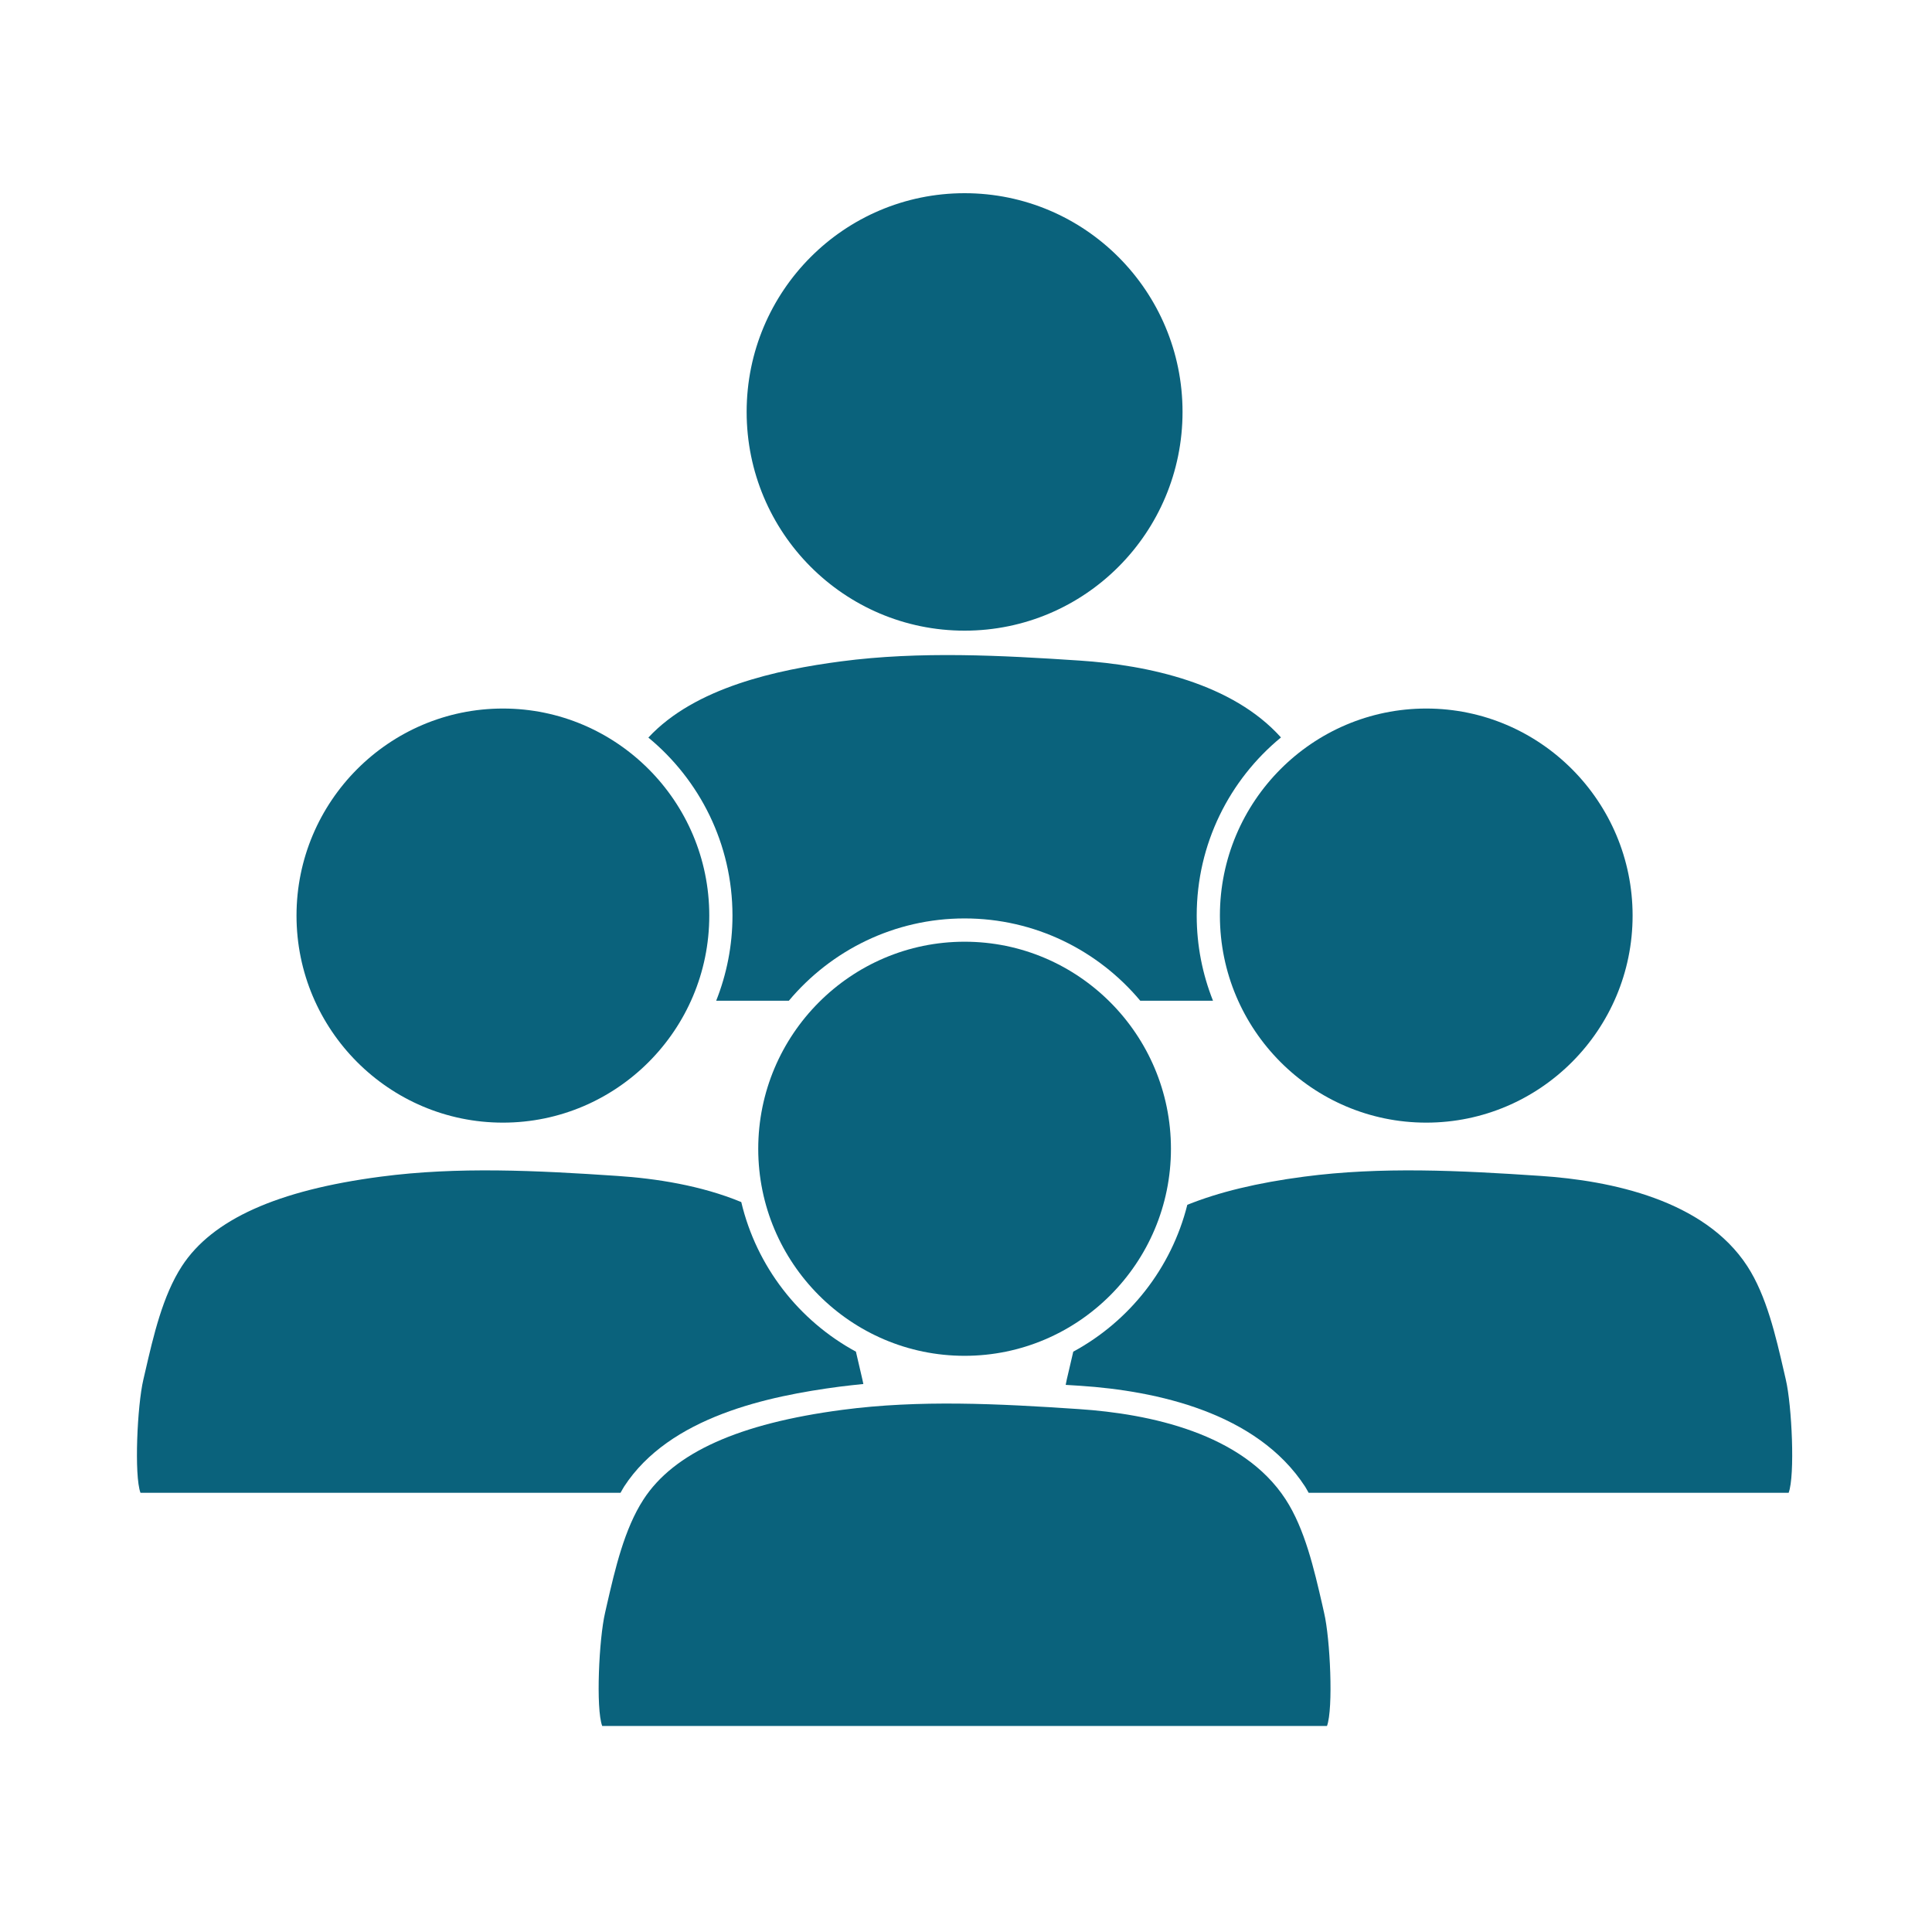
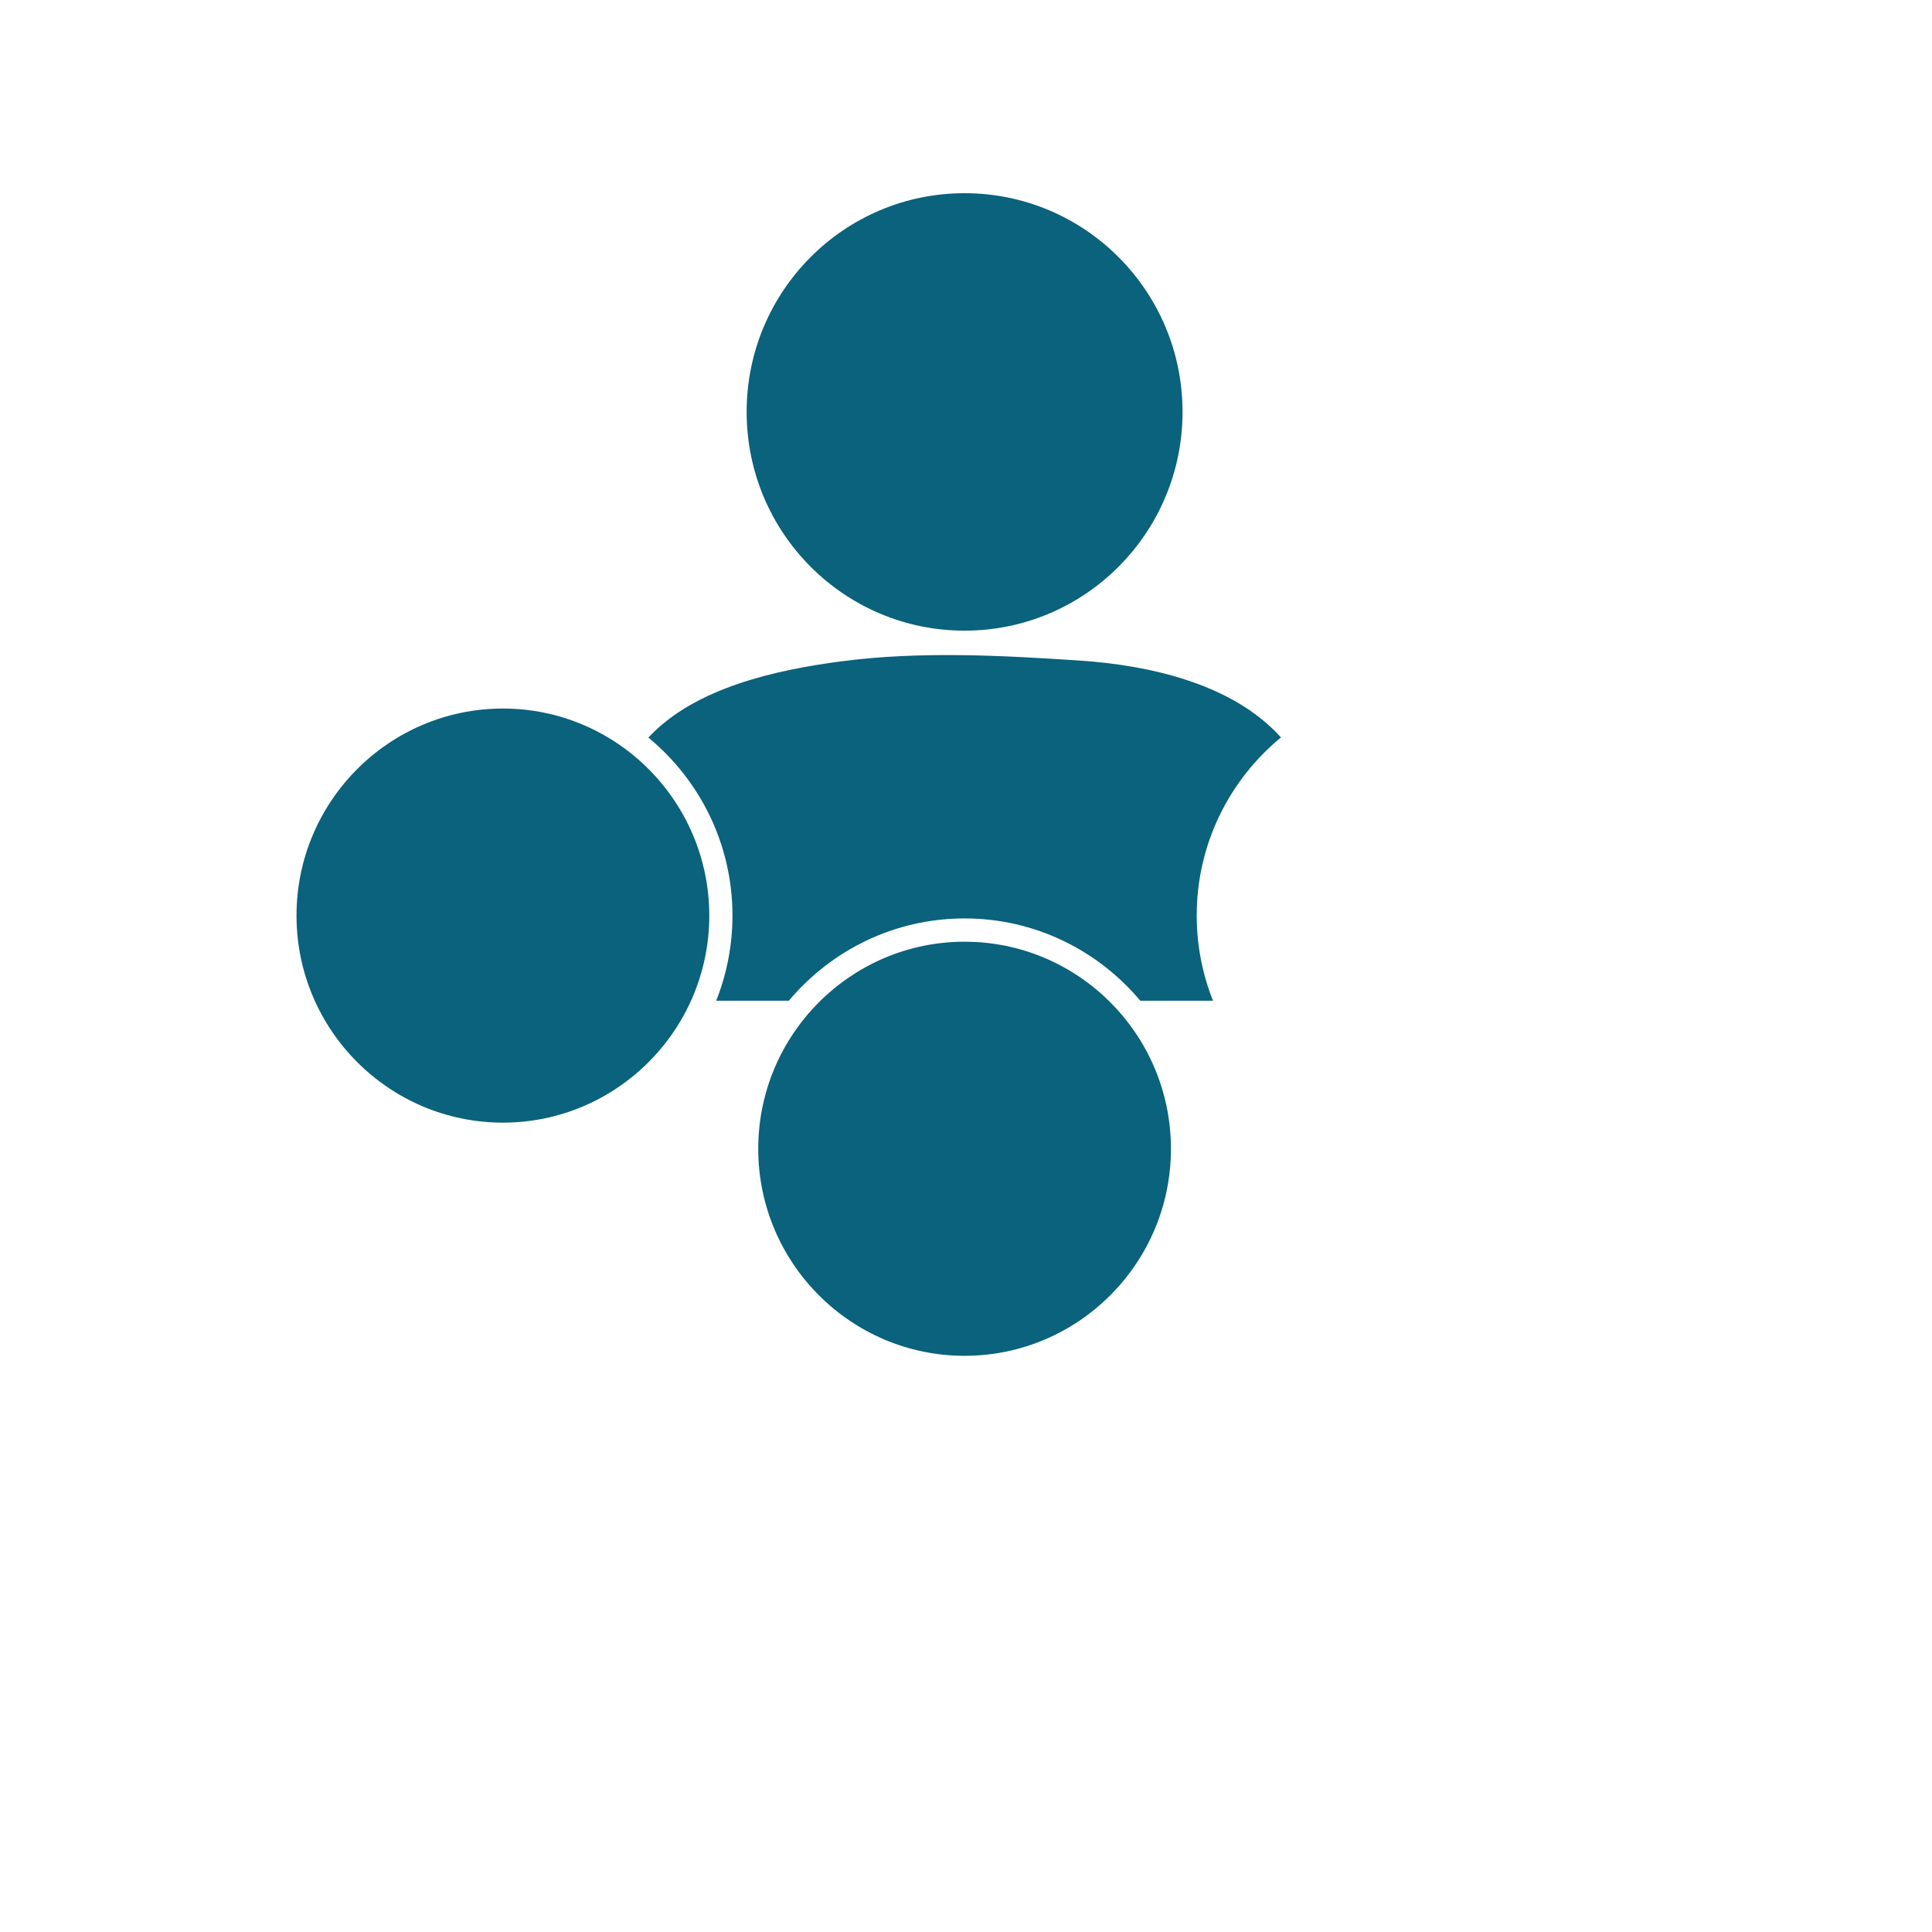
<svg xmlns="http://www.w3.org/2000/svg" width="150" zoomAndPan="magnify" viewBox="0 0 112.5 112.5" height="150" preserveAspectRatio="xMidYMid meet" version="1.0">
  <defs>
    <clipPath id="id1">
      <path d="M 43 11.25 L 69 11.25 L 69 37 L 43 37 Z M 43 11.25 " clip-rule="nonzero" />
    </clipPath>
    <clipPath id="id2">
      <path d="M 62 68 L 104.543 68 L 104.543 87 L 62 87 Z M 62 68 " clip-rule="nonzero" />
    </clipPath>
    <clipPath id="id3">
-       <path d="M 7.793 68 L 51 68 L 51 87 L 7.793 87 Z M 7.793 68 " clip-rule="nonzero" />
-     </clipPath>
+       </clipPath>
    <clipPath id="id4">
-       <path d="M 34 81 L 78 81 L 78 100.5 L 34 100.5 Z M 34 81 " clip-rule="nonzero" />
-     </clipPath>
+       </clipPath>
  </defs>
  <g clip-path="url(#id1)">
    <path fill="#0a627c" d="M 56.168 36.723 C 63.176 36.723 68.859 31.02 68.859 23.984 C 68.859 16.953 63.176 11.25 56.168 11.25 C 49.156 11.25 43.477 16.953 43.477 23.984 C 43.477 31.02 49.156 36.723 56.168 36.723 " fill-opacity="1" fill-rule="nonzero" />
  </g>
  <path fill="#0a627c" d="M 56.168 53.48 C 60.27 53.48 63.945 55.344 66.398 58.273 L 70.633 58.273 C 70.023 56.738 69.684 55.066 69.684 53.316 C 69.684 49.137 71.598 45.402 74.59 42.941 C 71.766 39.793 66.871 38.73 62.867 38.465 C 58.324 38.164 53.566 37.906 48.973 38.512 C 45.266 39 40.473 40.02 37.754 42.949 C 40.742 45.41 42.652 49.145 42.652 53.316 C 42.652 55.066 42.312 56.738 41.703 58.273 L 45.934 58.273 C 48.391 55.344 52.066 53.48 56.168 53.48 " fill-opacity="1" fill-rule="nonzero" />
-   <path fill="#0a627c" d="M 95.066 53.316 C 95.066 46.668 89.676 41.258 83.051 41.258 C 76.426 41.258 71.035 46.668 71.035 53.316 C 71.035 59.965 76.426 65.371 83.051 65.371 C 89.676 65.371 95.066 59.965 95.066 53.316 " fill-opacity="1" fill-rule="nonzero" />
  <g clip-path="url(#id2)">
-     <path fill="#0a627c" d="M 62.496 78.707 C 62.402 79.098 62.312 79.484 62.227 79.863 L 62.117 80.332 C 62.094 80.426 62.074 80.527 62.055 80.641 C 62.34 80.656 62.625 80.676 62.914 80.695 C 67.332 80.988 73.188 82.246 75.996 86.566 C 76.07 86.684 76.133 86.805 76.203 86.926 L 104.152 86.926 C 104.531 85.918 104.34 81.84 103.988 80.336 L 103.879 79.863 C 103.402 77.797 102.863 75.449 101.746 73.73 C 99.246 69.879 93.82 68.746 89.707 68.473 C 85.008 68.156 80.414 67.926 75.941 68.516 C 73.223 68.871 70.961 69.418 69.137 70.156 C 68.211 73.848 65.762 76.938 62.496 78.707 " fill-opacity="1" fill-rule="nonzero" />
-   </g>
+     </g>
  <path fill="#0a627c" d="M 41.301 53.316 C 41.301 46.668 35.91 41.258 29.285 41.258 C 22.656 41.258 17.266 46.668 17.266 53.316 C 17.266 59.965 22.656 65.371 29.285 65.371 C 35.91 65.371 41.301 59.965 41.301 53.316 " fill-opacity="1" fill-rule="nonzero" />
  <g clip-path="url(#id3)">
-     <path fill="#0a627c" d="M 50.109 79.863 C 50.023 79.484 49.934 79.098 49.84 78.707 C 46.527 76.91 44.055 73.758 43.164 69.996 C 40.824 69.027 38.184 68.621 35.938 68.473 C 31.238 68.156 26.648 67.926 22.176 68.516 C 16.145 69.305 12.355 71.012 10.59 73.73 C 9.473 75.449 8.934 77.793 8.457 79.863 L 8.348 80.332 C 7.992 81.84 7.805 85.918 8.18 86.926 L 36.133 86.926 C 36.203 86.805 36.266 86.684 36.34 86.566 C 38.996 82.48 44.77 81.289 48.883 80.746 C 49.344 80.688 49.809 80.637 50.273 80.59 C 50.254 80.5 50.238 80.414 50.219 80.336 L 50.109 79.863 " fill-opacity="1" fill-rule="nonzero" />
-   </g>
+     </g>
  <path fill="#0a627c" d="M 56.168 78.949 C 62.793 78.949 68.184 73.543 68.184 66.895 C 68.184 60.246 62.793 54.836 56.168 54.836 C 49.543 54.836 44.152 60.246 44.152 66.895 C 44.152 73.543 49.543 78.949 56.168 78.949 " fill-opacity="1" fill-rule="nonzero" />
  <g clip-path="url(#id4)">
    <path fill="#0a627c" d="M 74.863 87.309 C 72.359 83.457 66.934 82.324 62.82 82.051 C 58.121 81.734 53.531 81.504 49.059 82.094 C 43.027 82.887 39.238 84.59 37.473 87.309 C 36.355 89.027 35.816 91.371 35.34 93.441 L 35.234 93.91 C 34.879 95.418 34.688 99.496 35.066 100.504 L 77.27 100.504 C 77.645 99.496 77.457 95.418 77.102 93.914 L 76.996 93.441 C 76.52 91.375 75.98 89.027 74.863 87.309 " fill-opacity="1" fill-rule="nonzero" />
  </g>
</svg>